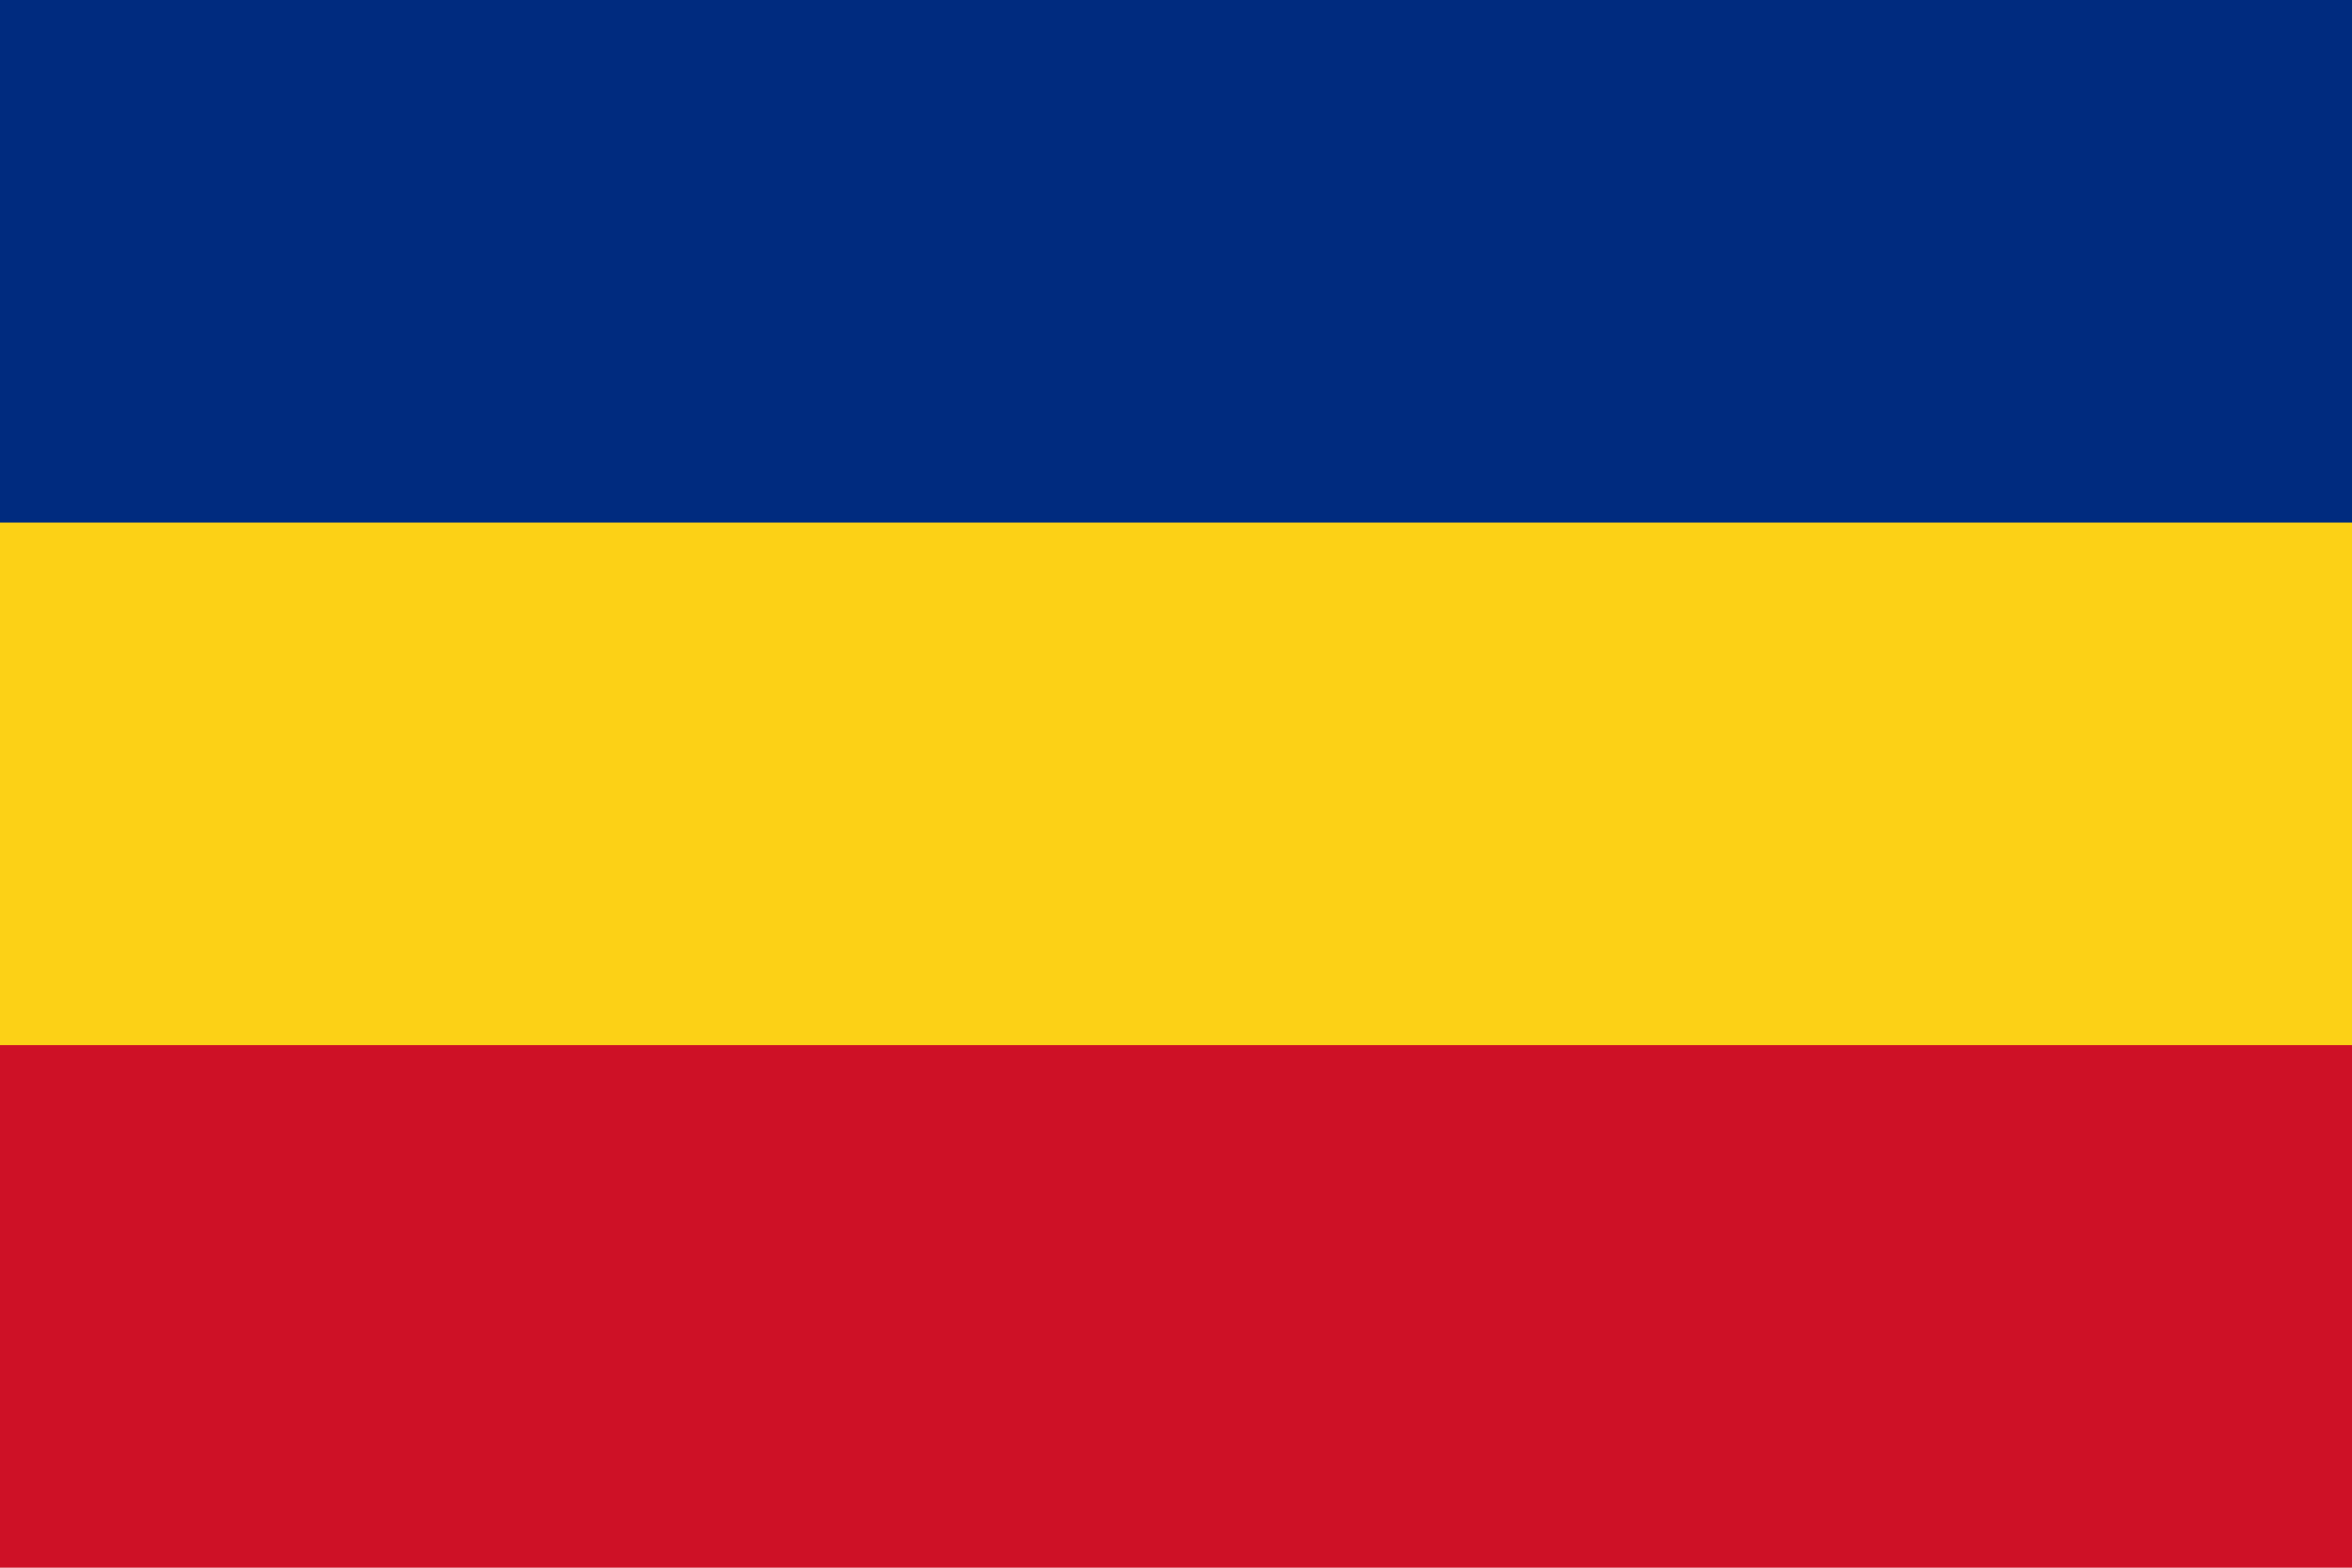
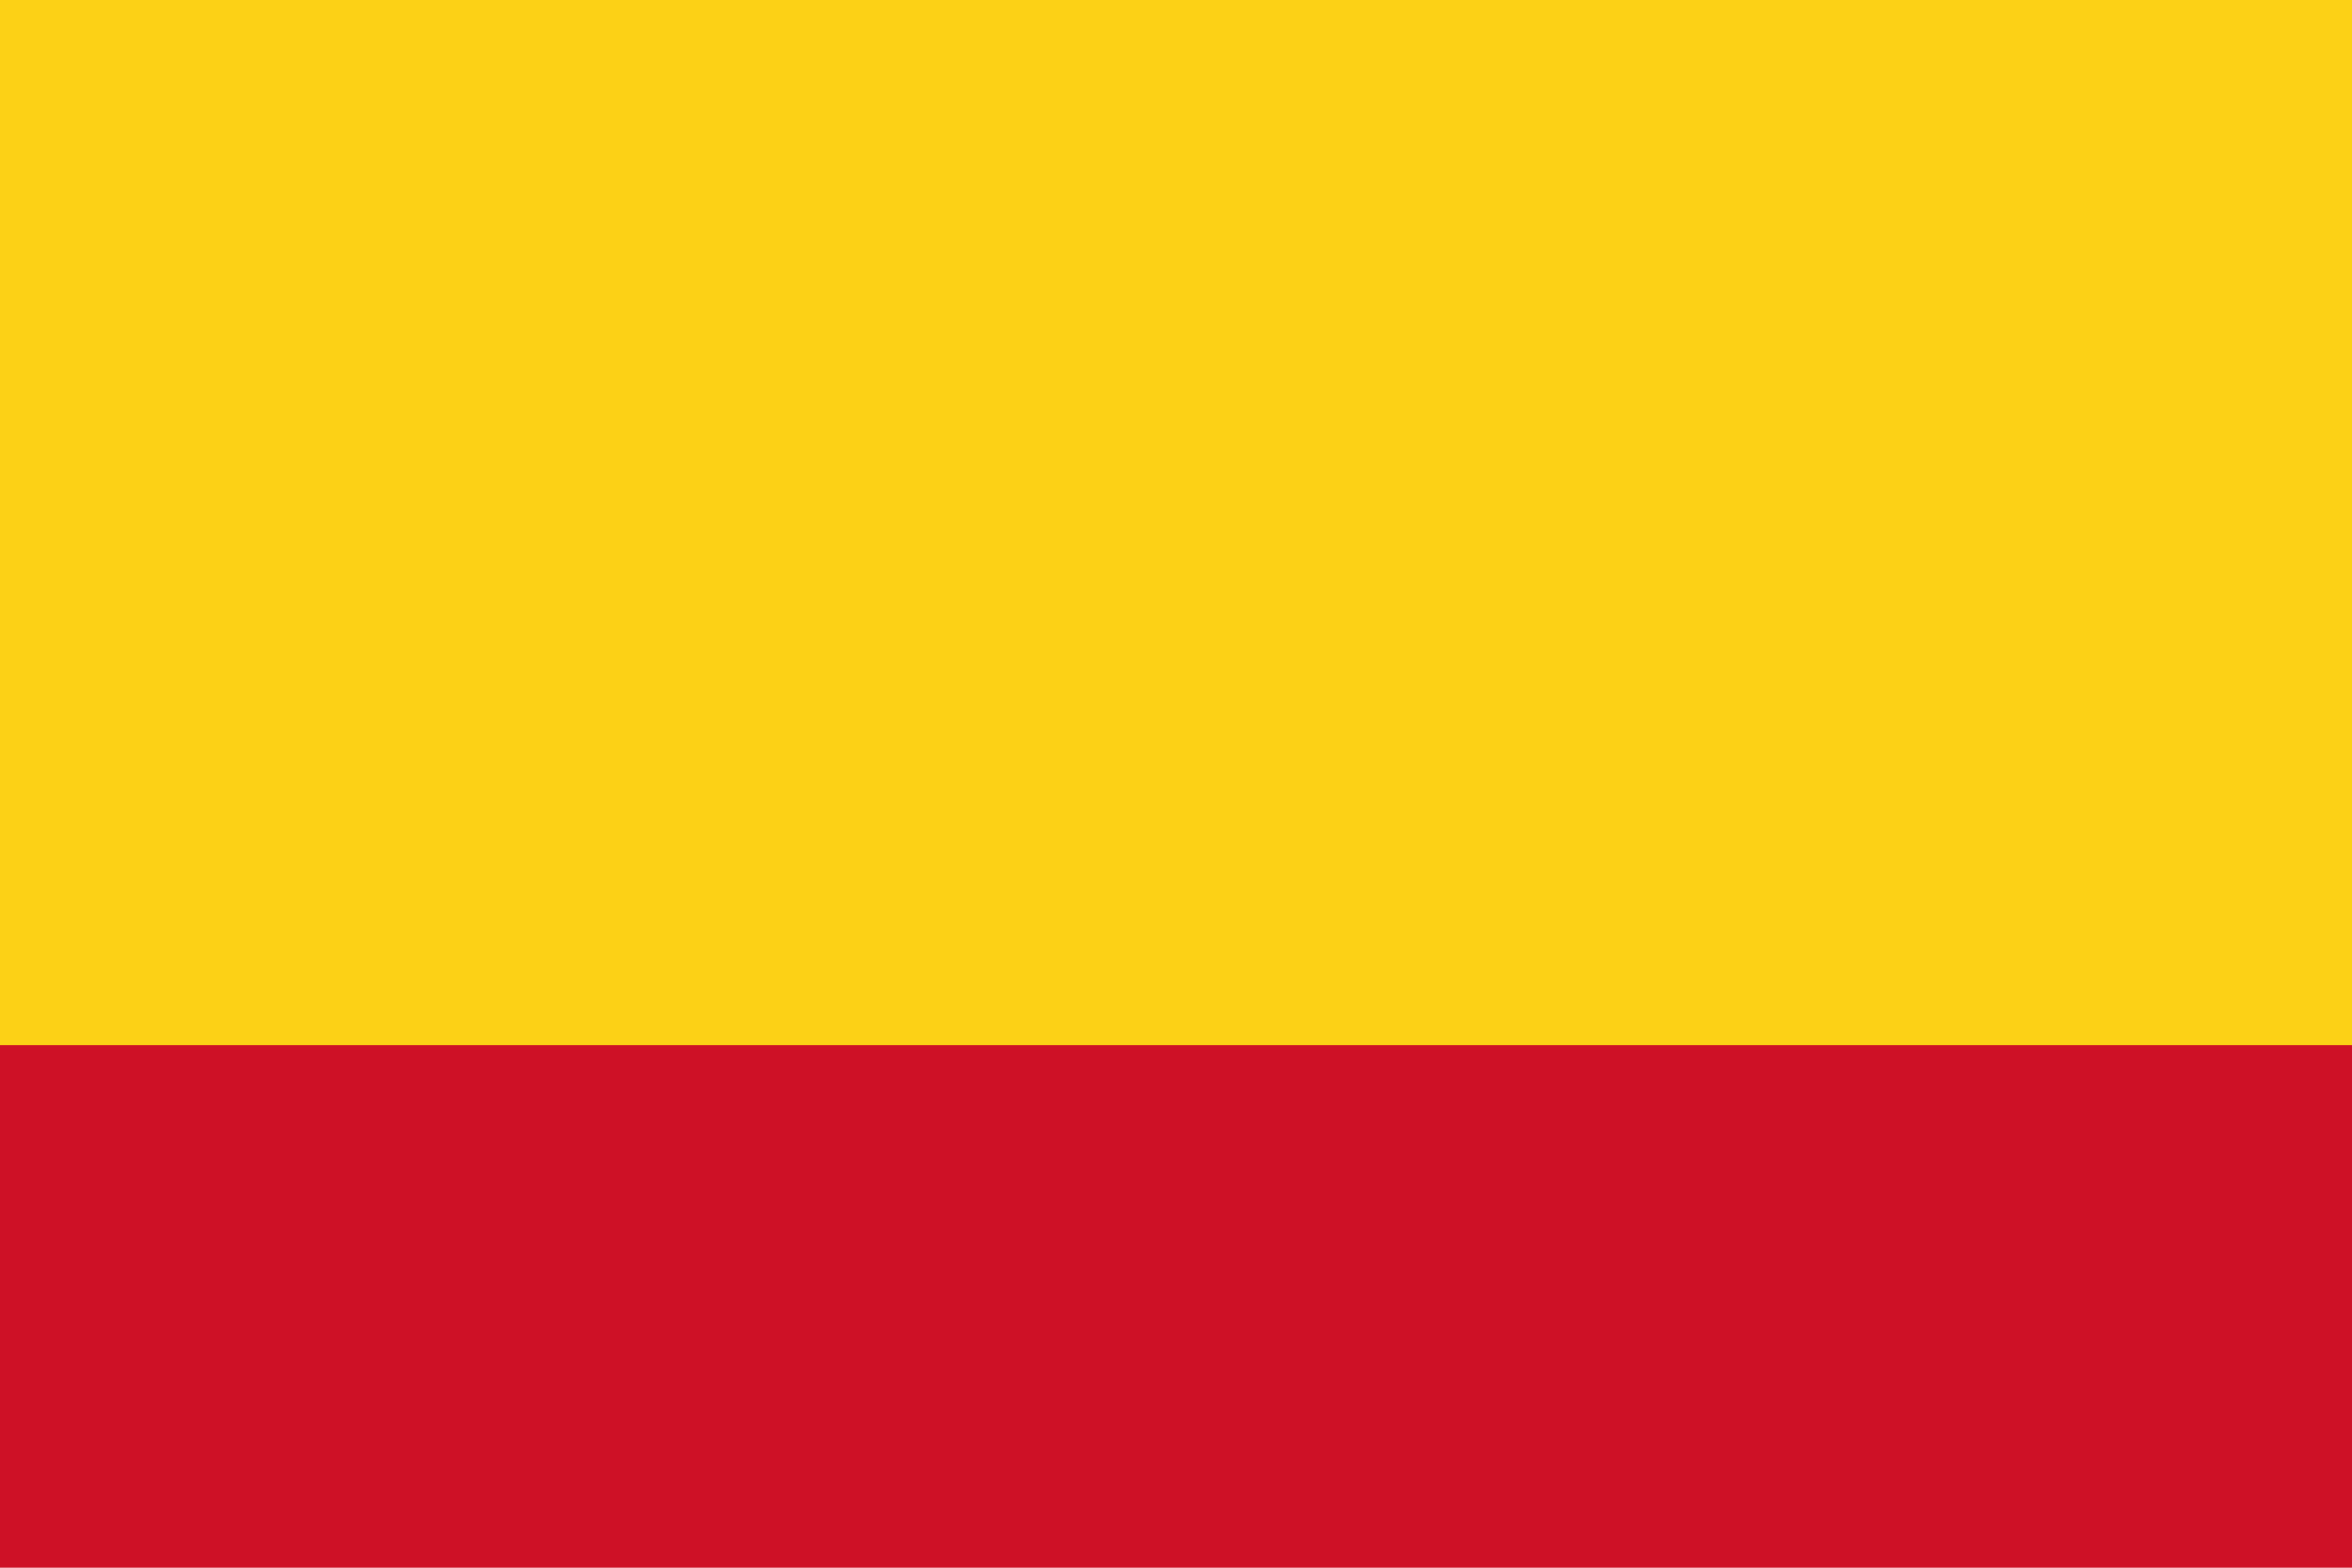
<svg xmlns="http://www.w3.org/2000/svg" width="1200" height="800" viewBox="0 0 9 6">
  <rect fill="#ce1126" width="9" height="6" />
  <rect fill="#fcd116" width="9" height="4" />
-   <rect fill="#002b7f" width="9" height="2" />
</svg>